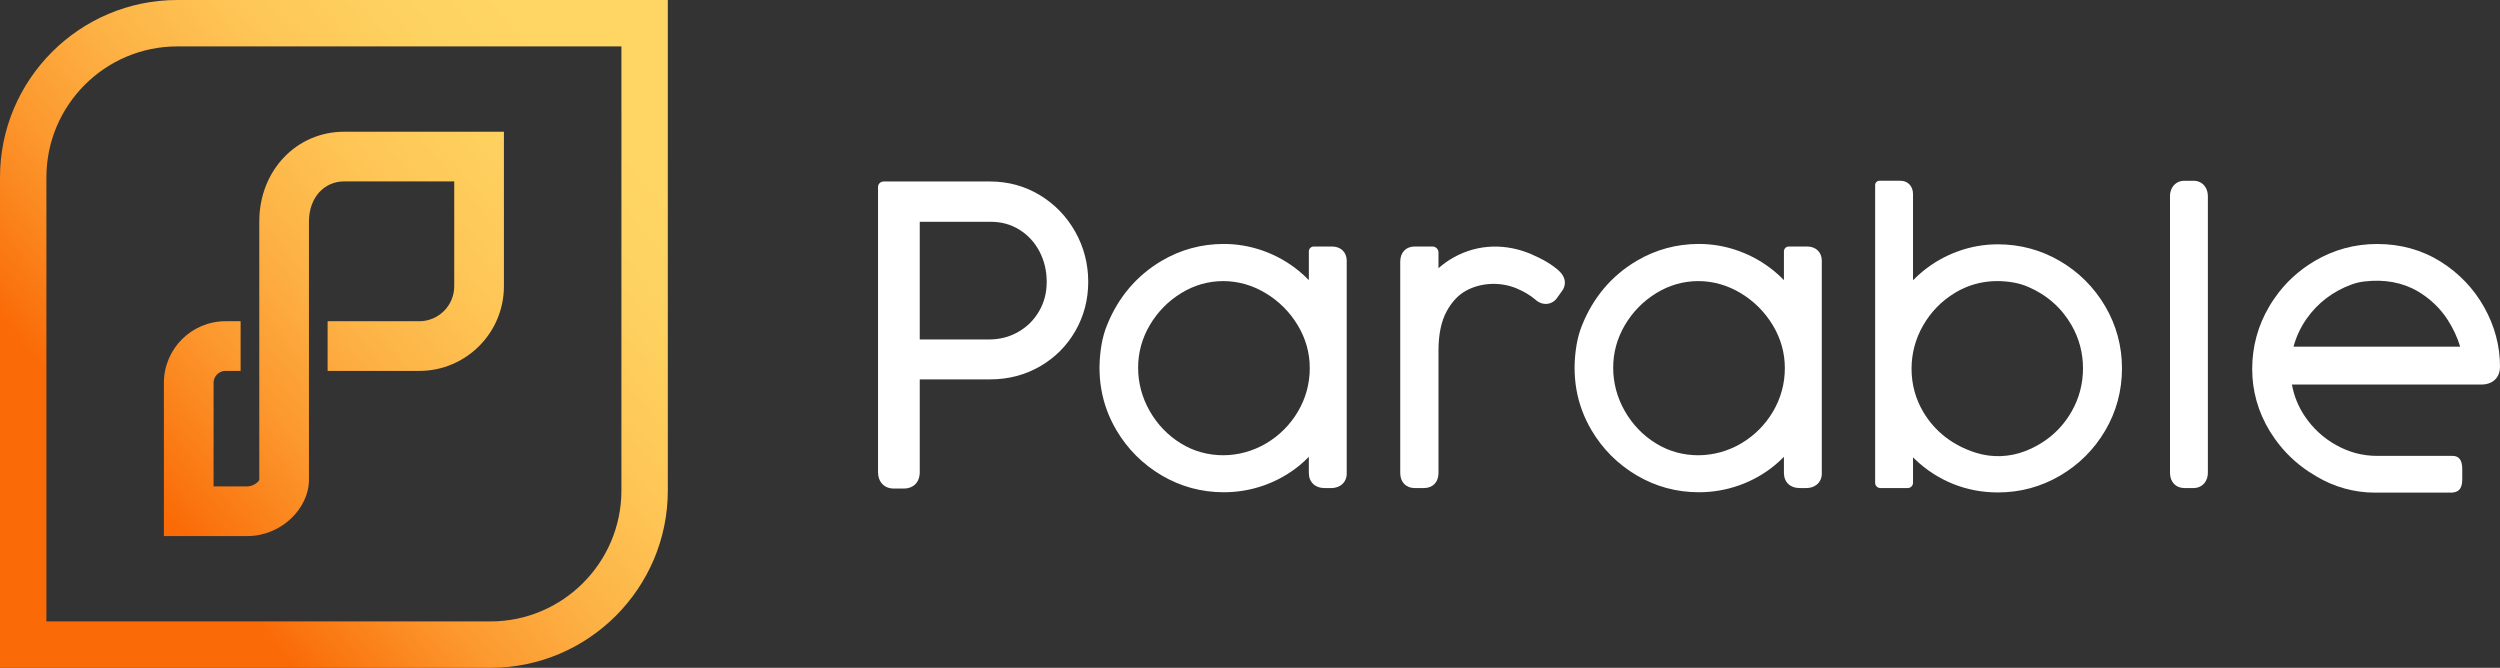
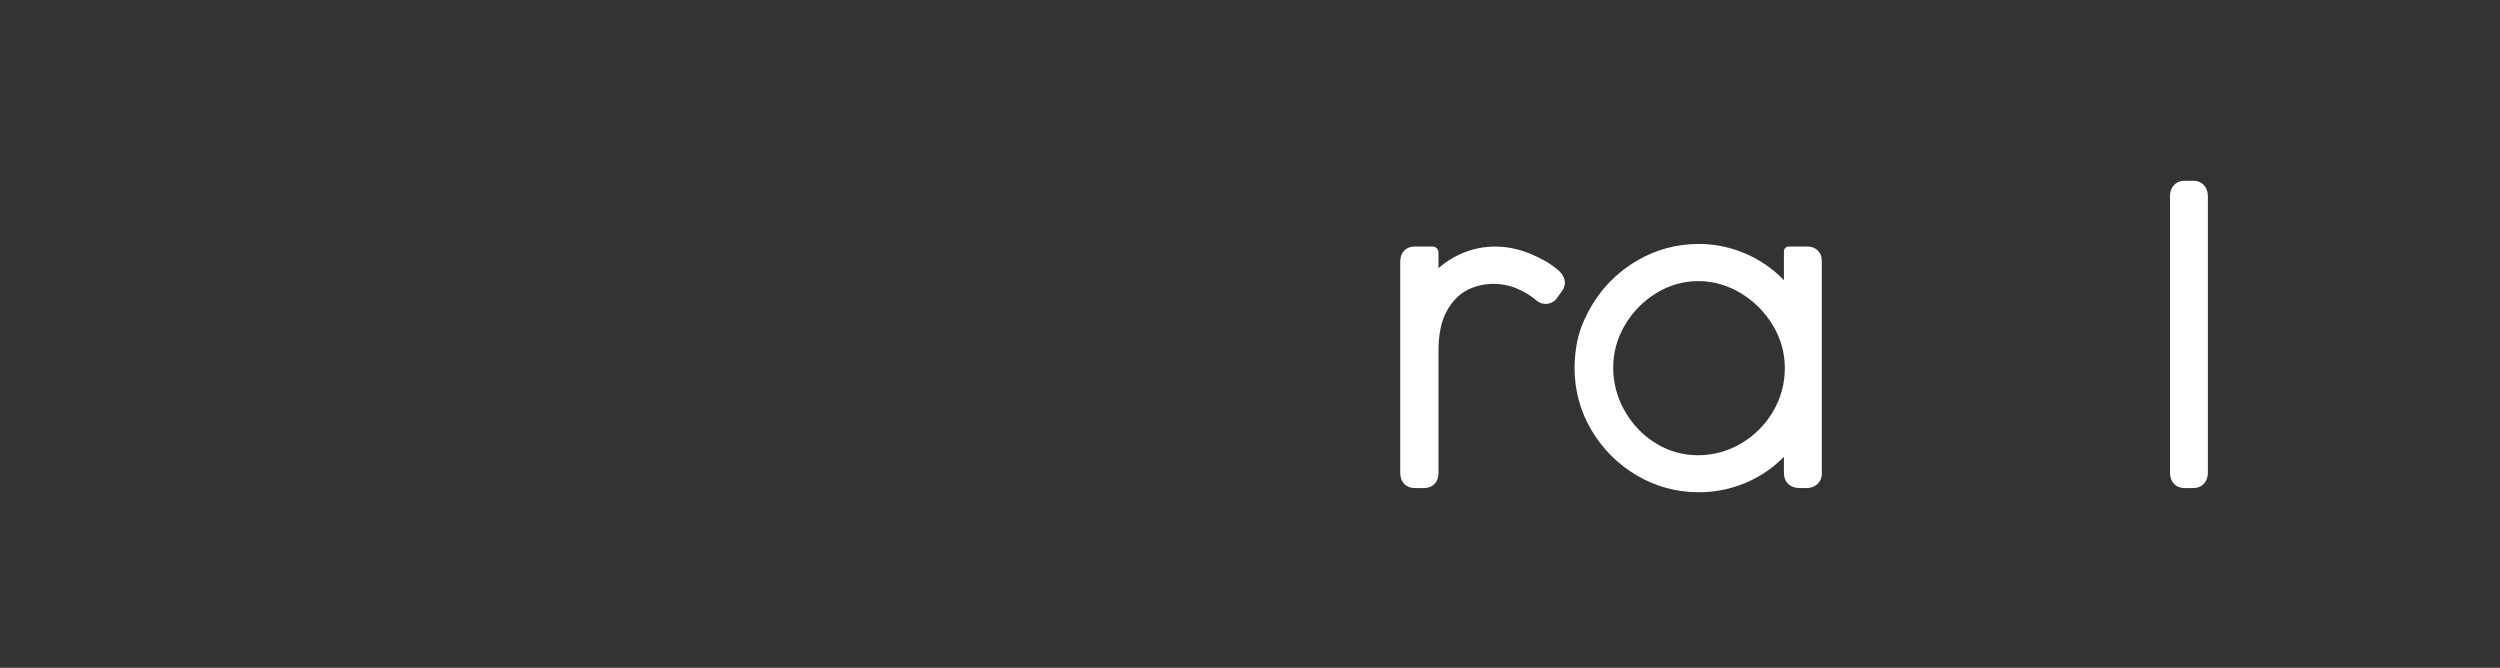
<svg xmlns="http://www.w3.org/2000/svg" id="Layer_2" viewBox="0 0 372.839 99.596">
  <rect x="0" y="0" width="372.839" height="99.596" fill="#333333" stroke="none" />
  <defs>
    <linearGradient id="linear-gradient" x1="103.541" y1="4.702" x2="-3.946" y2="94.894" gradientUnits="userSpaceOnUse">
      <stop offset=".096" stop-color="#ffd664" />
      <stop offset=".226" stop-color="#fed260" />
      <stop offset=".355" stop-color="#fec656" />
      <stop offset=".482" stop-color="#fdb245" />
      <stop offset=".608" stop-color="#fc972d" />
      <stop offset=".733" stop-color="#fa730e" />
      <stop offset=".763" stop-color="#fa6a06" />
    </linearGradient>
  </defs>
  <g id="Components">
    <g id="f3e573be-f4fc-4672-8f06-1dabf7b8b298_7">
-       <path d="m73.147,99.596H0V26.449C0,11.865,11.865,0,26.449,0h73.147v73.147c0,14.584-11.865,26.449-26.449,26.449Zm-66.227-6.92h66.227c10.768,0,19.528-8.76,19.528-19.529V6.92H26.449C15.681,6.92,6.92,15.681,6.92,26.449v66.227ZM51.292,19.647c-6.961,0-12.625,5.664-12.625,13.409v38.492c0,.195-.797.992-1.776.992h-5.039v-15.447c0-.979.797-1.776,1.776-1.776h2.256v-7.41h-2.256c-5.065,0-9.185,4.12-9.185,9.185v22.857h12.448c5.065,0,9.185-4.12,9.185-8.401v-38.492c0-3.66,2.34-5.999,5.215-5.999h16.451v15.636c0,2.876-2.34,5.215-5.215,5.215h-13.668v7.41h13.668c6.961,0,12.625-5.663,12.625-12.625v-23.045h-23.86Z" style="fill:url(#linear-gradient);" />
      <g>
-         <path d="m155.092,29.11l-.001-.001c-2.233-1.355-4.735-2.042-7.434-2.042h-15.882c-.459,0-.83.372-.83.83v42.511c0,1.465.936,2.449,2.329,2.449h1.595c1.143,0,2.298-.757,2.298-2.449v-13.831h10.52c2.691,0,5.182-.652,7.409-1.936,2.227-1.285,4.002-3.061,5.276-5.278,1.274-2.216,1.921-4.682,1.921-7.331,0-2.663-.649-5.171-1.927-7.452-1.282-2.284-3.056-4.125-5.274-5.471Zm1.009,12.924c0,1.625-.37,3.055-1.132,4.371-.764,1.317-1.778,2.328-3.104,3.089-1.325.763-2.771,1.134-4.419,1.134h-10.28v-17.549h10.581c1.607,0,3.009.386,4.285,1.182,1.289.805,2.264,1.862,2.984,3.231.72,1.371,1.085,2.899,1.085,4.542Z" style="fill:#fff;" />
-         <path d="m198.649,36.764h-2.726c-.401,0-.727.325-.727.727v4.285c-.467-.484-.964-.942-1.491-1.372-1.565-1.281-3.328-2.282-5.242-2.975-1.921-.695-3.925-1.047-5.957-1.047-3.316,0-6.431.846-9.261,2.515-3.712,2.188-6.477,5.435-8.152,9.6-.365.909-.635,1.86-.803,2.825-.808,4.652-.054,8.997,2.2,12.824,1.663,2.818,3.936,5.091,6.755,6.753,2.829,1.668,5.944,2.514,9.261,2.514,2.069,0,4.094-.347,6.018-1.031,1.926-.685,3.692-1.677,5.248-2.949.503-.411.977-.848,1.423-1.309v2.41c0,1.346.927,2.251,2.305,2.251h1.066c.74,0,1.235-.275,1.516-.501.491-.391.761-.973.761-1.639v-31.767c0-1.264-.882-2.114-2.196-2.114Zm-3.316,18.12c0,2.321-.592,4.503-1.76,6.485-1.174,1.992-2.78,3.598-4.772,4.772-3.909,2.303-8.835,2.38-12.714-.026-1.934-1.198-3.494-2.826-4.637-4.837-1.139-2.006-1.716-4.176-1.716-6.449,0-2.249.587-4.385,1.745-6.348,1.17-1.982,2.753-3.591,4.709-4.784,1.933-1.179,4.022-1.777,6.28-1.777,2.229.016,4.355.629,6.318,1.82,1.983,1.203,3.59,2.818,4.776,4.802,1.175,1.963,1.77,4.096,1.77,6.342Z" style="fill:#fff;" />
        <path d="m228.371,37.908v-.001c-3.679-1.577-7.868-1.593-11.577.484-.821.46-1.578.998-2.265,1.611v-2.348c0-.491-.398-.89-.89-.89h-2.671c-1.28,0-2.142.894-2.142,2.224v31.575c0,1.33.861,2.223,2.142,2.223h1.42c1.28,0,2.142-.893,2.142-2.223v-18.273c0-2.409.41-4.383,1.22-5.866.792-1.449,1.793-2.499,2.978-3.121,2.37-1.248,5.223-1.225,7.445-.294,1.109.465,2.069,1.042,2.821,1.686,1.076.986,2.521.749,3.21-.253l.746-1.04c.279-.368.427-.798.427-1.244,0-.624-.292-1.217-.894-1.784-1.008-.904-2.352-1.711-4.11-2.465Z" style="fill:#fff;" />
        <path d="m269.499,36.764h-2.726c-.401,0-.726.325-.726.726v4.287c-.467-.484-.965-.942-1.492-1.373-1.565-1.281-3.328-2.282-5.242-2.975-1.92-.696-3.924-1.048-5.957-1.048-3.316,0-6.431.846-9.261,2.515-3.723,2.195-6.491,5.452-8.162,9.631-.364.91-.632,1.863-.798,2.829-.797,4.642-.042,8.975,2.206,12.788,1.661,2.818,3.933,5.09,6.754,6.754,2.829,1.668,5.944,2.514,9.261,2.514,2.069,0,4.094-.347,6.019-1.031,1.926-.684,3.692-1.676,5.247-2.949.503-.411.978-.848,1.424-1.31v2.411c0,1.346.927,2.251,2.305,2.251h1.066c.586,0,1.112-.175,1.516-.501.491-.391.761-.973.761-1.639v-31.767c0-1.264-.883-2.114-2.196-2.114Zm-3.315,18.12c0,2.32-.592,4.503-1.761,6.485-1.174,1.992-2.78,3.598-4.772,4.772-3.909,2.305-8.835,2.381-12.714-.026-1.934-1.198-3.494-2.826-4.637-4.837-1.139-2.006-1.716-4.176-1.716-6.449,0-2.249.587-4.385,1.745-6.348,1.17-1.982,2.753-3.591,4.709-4.784,1.933-1.179,4.022-1.777,6.28-1.777,2.23.016,4.355.629,6.318,1.82,1.983,1.204,3.59,2.82,4.777,4.803,1.175,1.963,1.77,4.096,1.77,6.342Z" style="fill:#fff;" />
-         <path d="m307.218,38.936c-2.829-1.658-5.944-2.499-9.258-2.499-2.054,0-4.064.353-5.973,1.049-1.905.693-3.658,1.688-5.211,2.959-.521.427-1.014.879-1.478,1.357v-12.865c0-1.164-.768-1.978-1.868-1.978h-3.136c-.356,0-.644.288-.644.644v44.403c0,.431.349.78.78.78h4.087c.431,0,.781-.35.781-.781v-3.801c.11.113.218.22.325.32,1.66,1.581,3.562,2.809,5.654,3.651,2.094.841,4.342,1.267,6.683,1.267,3.316,0,6.431-.841,9.258-2.499,2.821-1.652,5.089-3.916,6.745-6.729,1.658-2.821,2.499-5.94,2.499-9.274,0-3.315-.841-6.429-2.499-9.258-1.656-2.822-3.925-5.091-6.745-6.744Zm3.432,16.003c0,2.292-.572,4.456-1.7,6.433-1.555,2.724-3.903,4.731-6.934,5.908-2.33.905-4.939.998-7.324.247-3.457-1.089-6.122-3.162-7.856-6.079-1.166-1.962-1.756-4.133-1.756-6.454,0-2.291.58-4.463,1.725-6.457,1.149-2.003,2.727-3.627,4.689-4.826,2.611-1.598,5.596-2.136,8.811-1.574.737.129,1.465.344,2.152.639,2.799,1.198,4.988,3.128,6.468,5.694,1.145,1.985,1.724,4.162,1.724,6.469Z" style="fill:#fff;" />
        <path d="m327.131,26.959h-1.366c-.663,0-1.244.269-1.64.76-.228.286-.501.782-.501,1.518v41.271c0,1.362.86,2.277,2.141,2.277h1.366c.663,0,1.244-.268,1.638-.758.329-.41.504-.936.504-1.52V29.237c0-.583-.174-1.108-.507-1.526-.393-.485-.974-.753-1.634-.753Z" style="fill:#fff;" />
-         <path d="m370.484,45.825c-1.557-2.785-3.749-5.078-6.517-6.819-2.789-1.737-5.966-2.618-9.443-2.618-3.339,0-6.471.85-9.308,2.525-2.401,1.417-4.398,3.257-5.916,5.444-.324.443-.613.886-.877,1.349-1.686,2.853-2.541,5.991-2.541,9.324,0,3.282.873,6.386,2.612,9.254.259.406.519.81.798,1.205,1.386,1.938,3.089,3.579,5.068,4.881.372.243.743.463,1.141.701,2.625,1.568,5.627,2.398,8.685,2.398h11.289c1.57,0,1.734-1.056,1.734-2.102v-1.289c.038-1.565-.578-2.087-1.432-2.087h-11.224c-2.196,0-4.204-.525-6.145-1.609-1.91-1.053-3.502-2.527-4.732-4.379-.943-1.425-1.569-2.986-1.869-4.654h28.23c1.728,0,2.801-1.026,2.801-2.676,0-3.079-.792-6.056-2.355-8.847Zm-3.588,5.875h-24.85c.403-1.5,1.062-2.903,1.967-4.187,1.656-2.349,3.928-4.078,6.72-5.096.582-.212,1.198-.358,1.813-.433,3.044-.373,5.779.134,8.071,1.483,1.817,1.085,3.305,2.51,4.42,4.232.829,1.29,1.452,2.631,1.86,4Z" style="fill:#fff;" />
      </g>
    </g>
  </g>
</svg>